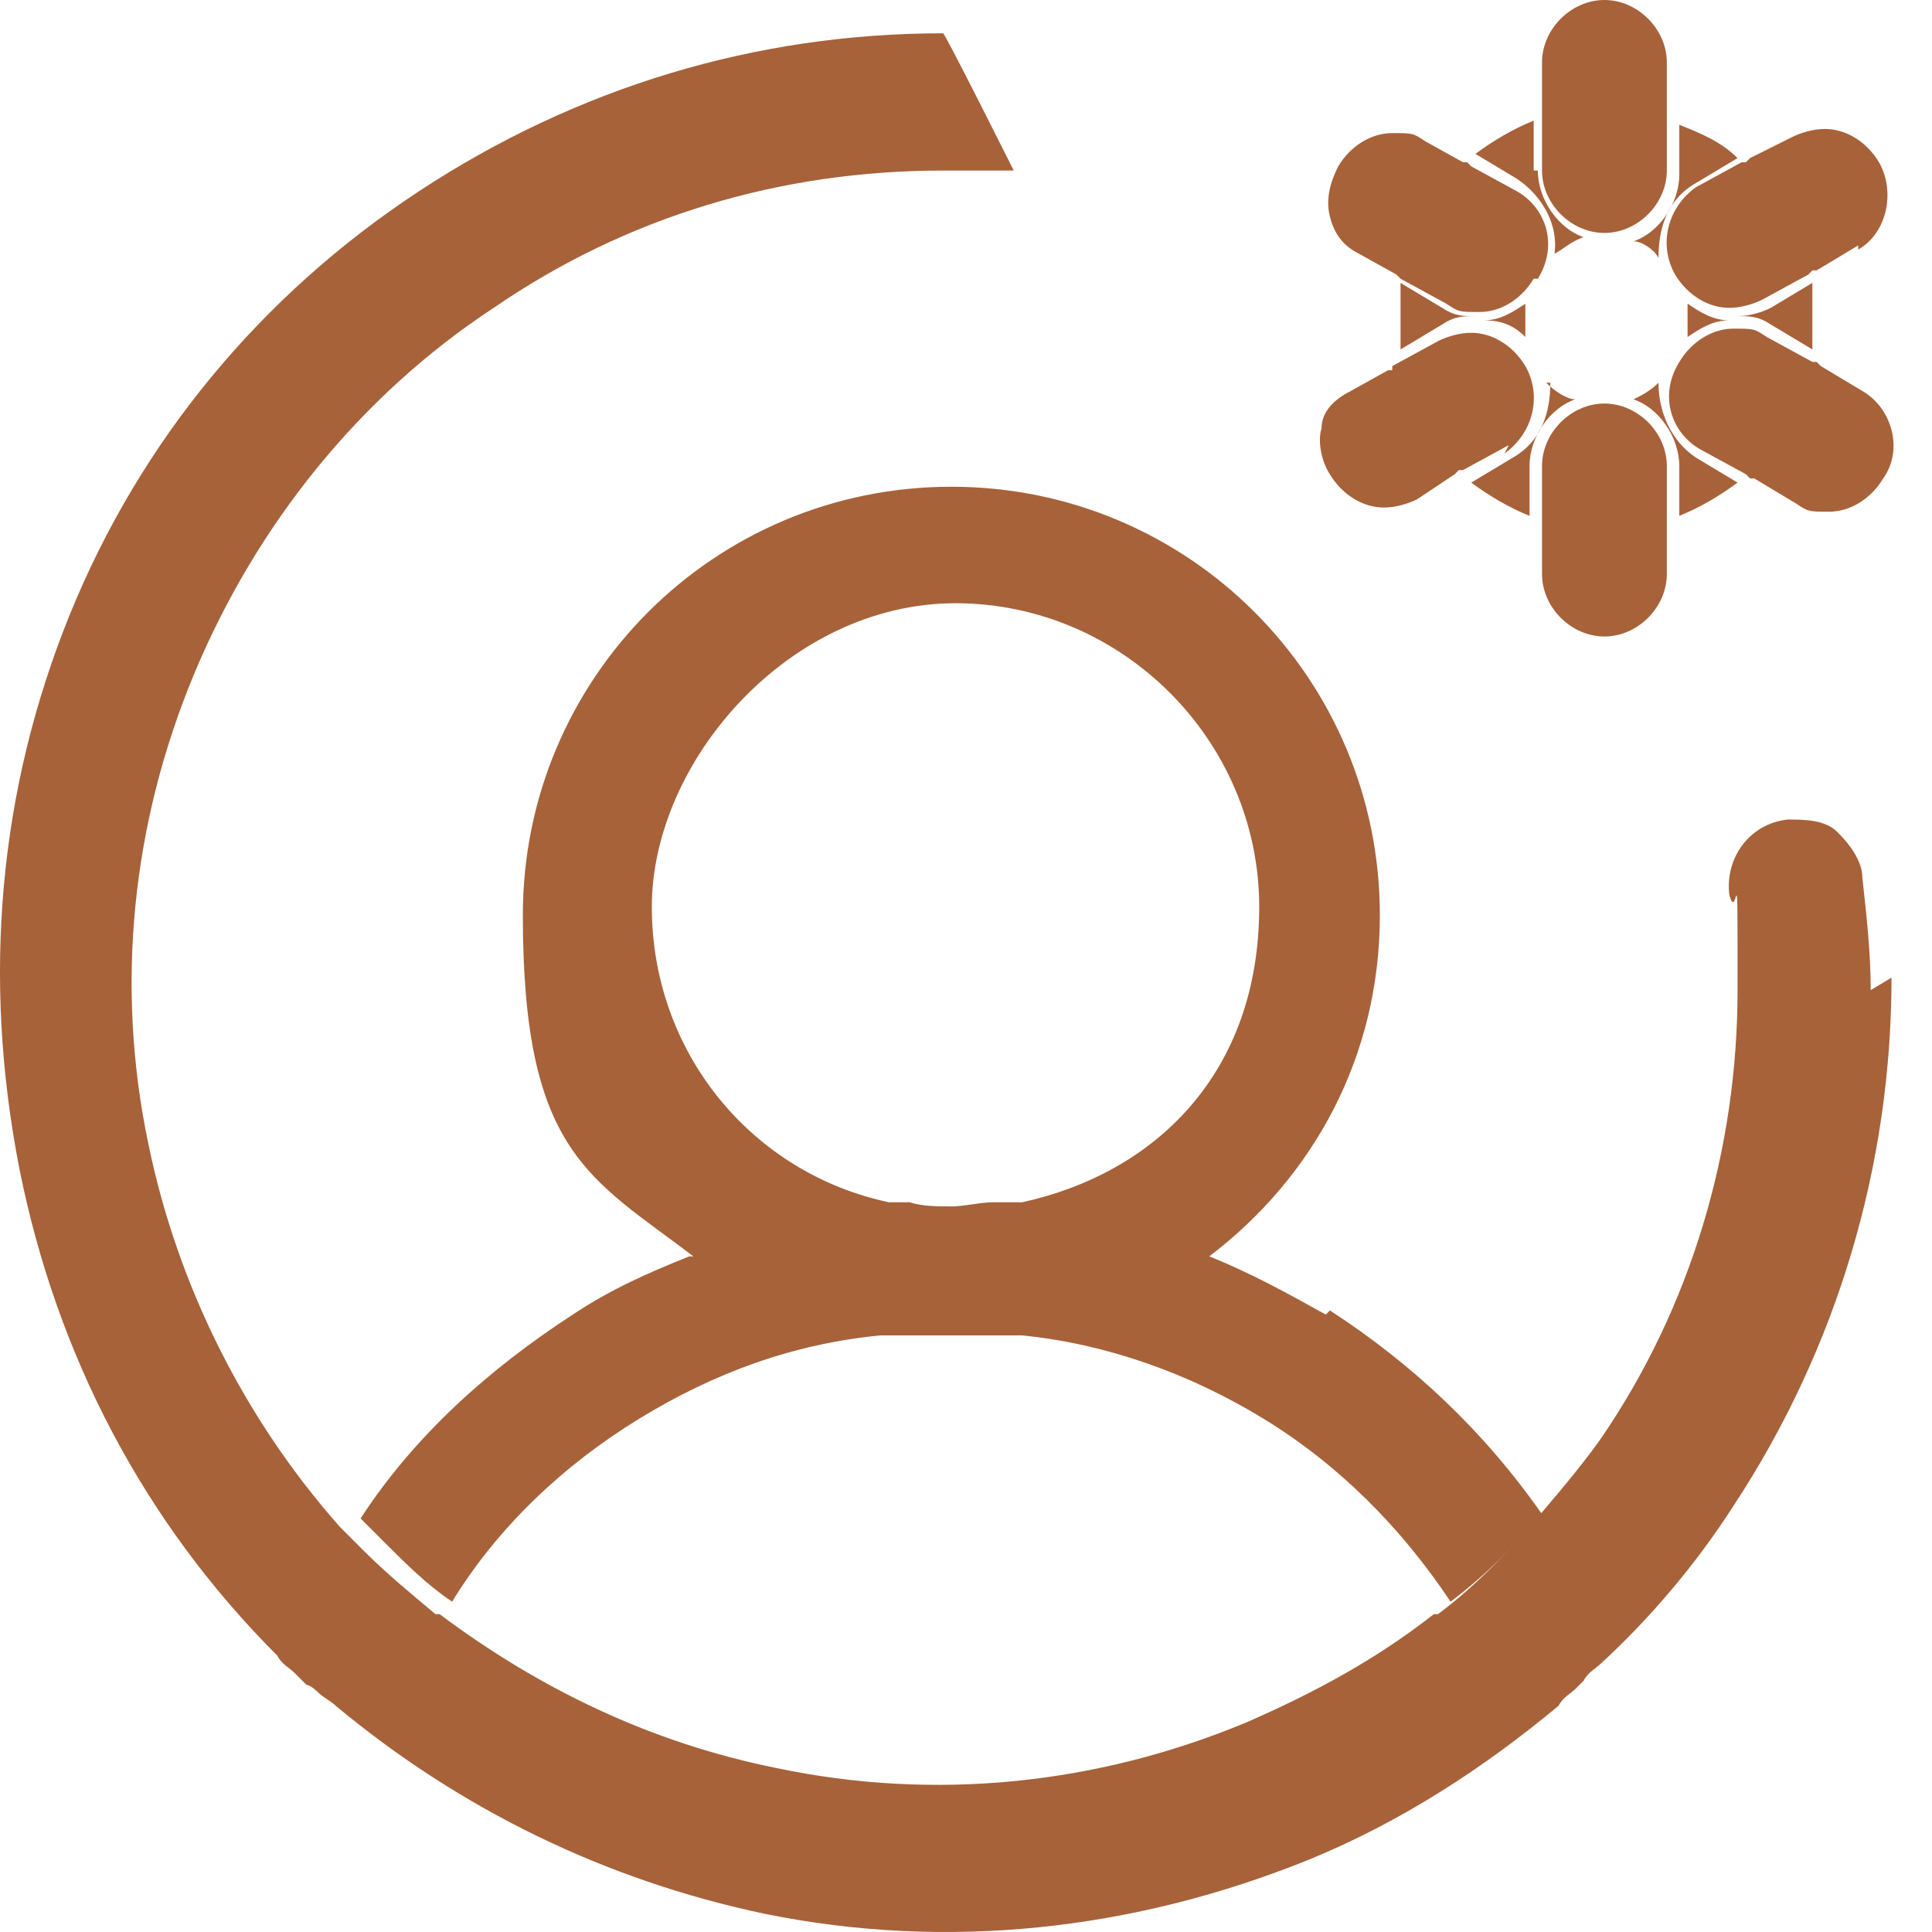
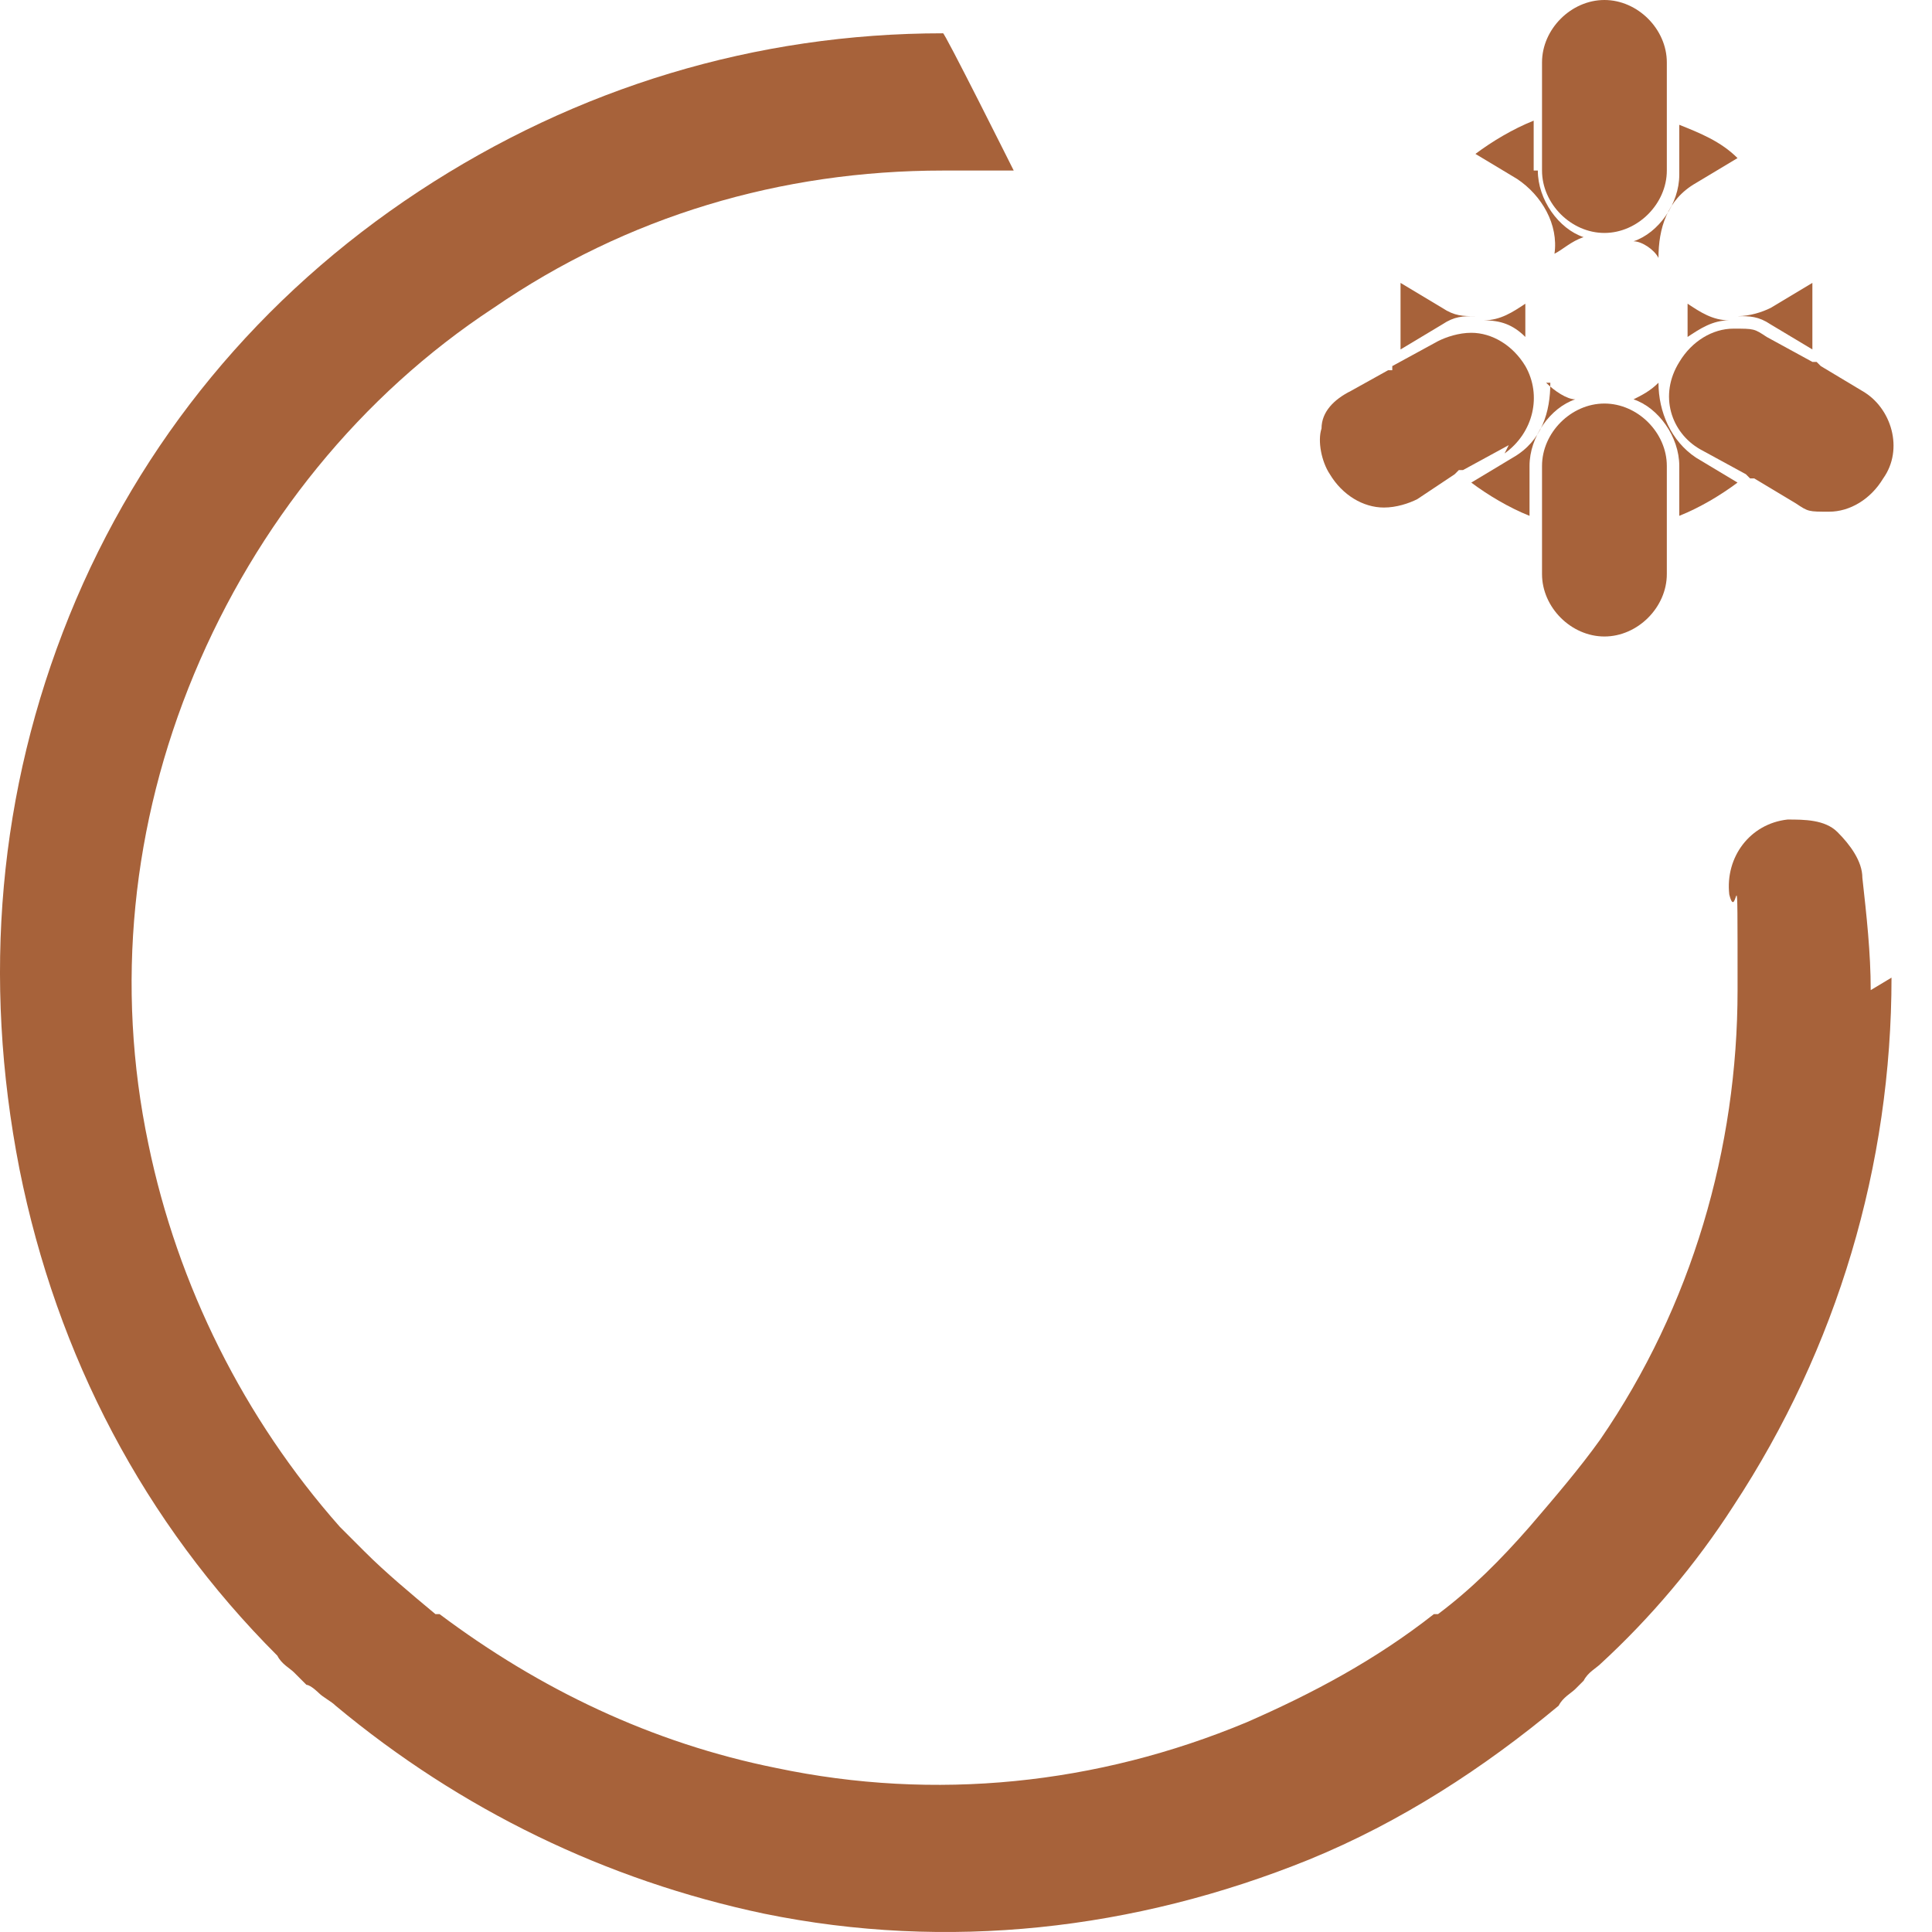
<svg xmlns="http://www.w3.org/2000/svg" width="47" height="47" viewBox="0 0 47 47" fill="none">
-   <path fill-rule="evenodd" clip-rule="evenodd" d="M32.252 31.98C31.341 31.474 30.43 30.968 29.418 30.564C29.418 30.564 29.418 30.564 29.317 30.564C29.317 30.564 29.317 30.564 29.216 30.564C29.216 30.564 29.216 30.564 29.317 30.564C29.317 30.564 29.317 30.564 29.418 30.564C31.948 28.641 33.568 25.706 33.568 22.265C33.568 16.496 28.912 11.841 23.143 11.841C17.375 11.841 12.719 16.496 12.719 22.265C12.719 28.034 14.339 28.641 16.869 30.564C16.869 30.564 16.869 30.564 16.97 30.564C16.97 30.564 16.97 30.564 17.071 30.564C17.071 30.564 17.071 30.564 16.869 30.564C16.869 30.564 16.869 30.564 16.768 30.564C15.755 30.968 14.845 31.373 13.934 31.98C11.91 33.296 10.088 34.915 8.772 36.939C8.975 37.142 9.177 37.344 9.38 37.547C9.886 38.053 10.392 38.559 10.999 38.964C12.112 37.142 13.732 35.624 15.553 34.511C17.375 33.397 19.298 32.689 21.423 32.486C21.625 32.486 21.727 32.486 21.929 32.486C22.334 32.486 22.739 32.486 23.143 32.486C23.548 32.486 23.953 32.486 24.358 32.486C24.56 32.486 24.662 32.486 24.864 32.486C26.888 32.689 28.912 33.397 30.734 34.511C32.555 35.624 34.074 37.142 35.288 38.964C36.098 38.356 36.806 37.648 37.514 36.838C36.098 34.814 34.377 33.195 32.353 31.879L32.252 31.98ZM24.662 29.248C24.459 29.248 24.358 29.248 24.155 29.248C23.852 29.248 23.447 29.349 23.143 29.349C22.84 29.349 22.435 29.349 22.131 29.248C21.929 29.248 21.828 29.248 21.625 29.248C18.286 28.54 15.857 25.605 15.857 22.062C15.857 18.52 19.197 14.675 23.245 14.675C27.293 14.675 30.633 18.014 30.633 22.062C30.633 26.111 28.102 28.54 24.864 29.248H24.662Z" fill="#A7623A" />
  <path fill-rule="evenodd" clip-rule="evenodd" d="M37.715 9.311C37.715 10.019 37.512 10.727 36.804 11.132L35.792 11.74C36.197 12.043 36.703 12.347 37.209 12.549V11.335C37.209 10.626 37.715 9.918 38.322 9.715C38.12 9.715 37.816 9.513 37.613 9.311H37.715ZM42.269 11.74L41.257 11.132C40.65 10.727 40.346 10.019 40.346 9.311C40.144 9.513 39.941 9.614 39.739 9.715C40.346 9.918 40.852 10.626 40.852 11.335V12.549C41.358 12.347 41.864 12.043 42.269 11.74ZM44.09 6.882L43.078 7.489C42.876 7.59 42.572 7.691 42.269 7.691C42.572 7.691 42.775 7.691 43.078 7.894L44.09 8.501C44.09 8.197 44.09 7.995 44.09 7.691C44.09 7.388 44.09 7.084 44.09 6.882ZM37.31 4.149V2.935C36.804 3.137 36.298 3.441 35.893 3.744L36.905 4.352C37.512 4.756 37.917 5.465 37.816 6.173C38.018 6.072 38.221 5.87 38.524 5.769C37.917 5.566 37.411 4.858 37.411 4.149H37.31ZM40.852 3.036V4.25C40.852 4.959 40.346 5.667 39.739 5.87C39.941 5.87 40.245 6.072 40.346 6.275C40.346 5.566 40.548 4.858 41.257 4.453L42.269 3.846C41.864 3.441 41.358 3.238 40.852 3.036ZM42.168 7.793C42.168 7.793 42.168 7.793 42.066 7.793H42.269H42.168ZM42.066 7.793C41.662 7.793 41.358 7.59 41.054 7.388C41.054 7.489 41.054 7.59 41.054 7.793C41.054 7.995 41.054 7.995 41.054 8.197C41.358 7.995 41.662 7.793 42.066 7.793ZM37.107 7.388C36.804 7.59 36.5 7.793 36.095 7.793C36.5 7.793 36.804 7.894 37.107 8.197C37.107 8.096 37.107 7.995 37.107 7.793C37.107 7.59 37.107 7.489 37.107 7.388ZM35.994 7.793H36.197C36.197 7.793 36.197 7.793 36.095 7.793H35.994ZM35.083 7.489L34.071 6.882C34.071 7.185 34.071 7.388 34.071 7.691C34.071 7.995 34.071 8.299 34.071 8.501L35.083 7.894C35.387 7.691 35.589 7.691 35.893 7.691C35.589 7.691 35.387 7.691 35.083 7.489Z" fill="#A7623A" />
  <path fill-rule="evenodd" clip-rule="evenodd" d="M40.549 1.518V4.149C40.549 4.959 39.84 5.667 39.031 5.667C38.221 5.667 37.513 4.959 37.513 4.149V1.518C37.513 0.708 38.221 0 39.031 0C39.84 0 40.549 0.708 40.549 1.518Z" fill="#A7623A" />
-   <path fill-rule="evenodd" clip-rule="evenodd" d="M37.31 6.781C37.007 7.287 36.501 7.59 35.995 7.59C35.489 7.59 35.489 7.59 35.185 7.388L34.072 6.781L33.971 6.679L33.06 6.173C32.655 5.971 32.452 5.667 32.351 5.263C32.25 4.858 32.351 4.453 32.554 4.048C32.857 3.542 33.363 3.238 33.869 3.238C34.375 3.238 34.375 3.238 34.679 3.441L35.59 3.947H35.691L35.792 4.048L36.905 4.655C37.614 5.06 37.917 5.971 37.411 6.781H37.31Z" fill="#A7623A" />
  <path fill-rule="evenodd" clip-rule="evenodd" d="M36.703 10.829L35.59 11.436H35.489L35.388 11.537L34.477 12.144C34.274 12.246 33.971 12.347 33.667 12.347C33.161 12.347 32.655 12.043 32.352 11.537C32.149 11.234 32.048 10.728 32.149 10.424C32.149 10.019 32.453 9.716 32.858 9.513L33.768 9.007H33.87V8.906L34.983 8.299C35.185 8.197 35.489 8.096 35.792 8.096C36.298 8.096 36.804 8.4 37.108 8.906C37.513 9.614 37.31 10.525 36.602 11.031L36.703 10.829Z" fill="#A7623A" />
  <path fill-rule="evenodd" clip-rule="evenodd" d="M40.549 11.335V13.966C40.549 14.776 39.84 15.484 39.031 15.484C38.221 15.484 37.513 14.776 37.513 13.966V11.335C37.513 10.525 38.221 9.817 39.031 9.817C39.84 9.817 40.549 10.525 40.549 11.335Z" fill="#A7623A" />
  <path fill-rule="evenodd" clip-rule="evenodd" d="M45.813 11.638C45.509 12.145 45.003 12.448 44.497 12.448C43.991 12.448 43.991 12.448 43.688 12.246L42.675 11.638H42.574L42.473 11.537L41.36 10.93C40.651 10.525 40.348 9.614 40.854 8.805C41.157 8.299 41.663 7.995 42.169 7.995C42.675 7.995 42.675 7.995 42.979 8.197L44.092 8.805H44.194L44.295 8.906L45.307 9.513C46.015 9.918 46.319 10.93 45.813 11.638Z" fill="#A7623A" />
-   <path fill-rule="evenodd" clip-rule="evenodd" d="M45.204 5.971L44.192 6.578H44.091L43.99 6.68L42.877 7.287C42.674 7.388 42.37 7.489 42.067 7.489C41.561 7.489 41.055 7.186 40.751 6.68C40.346 5.971 40.549 5.06 41.257 4.554L42.37 3.947H42.472L42.573 3.846L43.585 3.34C43.787 3.239 44.091 3.137 44.395 3.137C44.901 3.137 45.407 3.441 45.71 3.947C46.115 4.655 45.913 5.668 45.204 6.072V5.971Z" fill="#A7623A" />
  <path fill-rule="evenodd" clip-rule="evenodd" d="M46.015 23.783C46.015 28.337 44.699 32.79 42.169 36.636C41.258 38.053 40.145 39.368 38.931 40.482C38.829 40.583 38.627 40.684 38.526 40.886C38.526 40.886 38.425 40.988 38.323 41.089C38.222 41.19 38.02 41.291 37.918 41.494C36.097 43.012 34.073 44.327 31.846 45.238C27.596 46.959 23.041 47.465 18.588 46.554C14.743 45.744 11.201 44.024 8.164 41.494C8.063 41.392 7.861 41.291 7.76 41.19C7.76 41.19 7.557 40.988 7.456 40.988C7.355 40.886 7.254 40.785 7.152 40.684C7.051 40.583 6.849 40.482 6.748 40.279C3.509 37.041 1.384 32.992 0.473 28.438C-0.438 23.783 -0.033 19.229 1.687 14.978C3.408 10.728 6.343 7.186 10.188 4.655C14.034 2.125 18.386 0.81 22.94 0.81C22.94 0.708 24.661 4.149 24.661 4.149C24.053 4.149 23.547 4.149 22.94 4.149C18.993 4.149 15.249 5.263 12.01 7.489C8.772 9.614 6.242 12.752 4.723 16.395C3.205 20.038 2.801 23.985 3.61 27.831C4.319 31.272 5.938 34.511 8.266 37.142C8.468 37.344 8.67 37.547 8.873 37.749C9.379 38.255 9.986 38.761 10.593 39.267C10.593 39.267 10.593 39.267 10.694 39.267C13.123 41.089 15.856 42.404 18.892 43.012C22.738 43.821 26.685 43.417 30.328 41.898C31.947 41.19 33.465 40.38 34.882 39.267C34.882 39.267 34.882 39.267 34.983 39.267C35.793 38.66 36.502 37.952 37.21 37.142C37.817 36.434 38.425 35.725 38.931 35.017C41.157 31.778 42.27 27.932 42.27 24.087C42.27 20.241 42.27 22.569 42.068 21.759C41.967 20.848 42.574 20.038 43.485 19.937C43.889 19.937 44.395 19.937 44.699 20.241C45.003 20.544 45.306 20.949 45.306 21.354C45.407 22.265 45.509 23.176 45.509 24.087L46.015 23.783Z" fill="#A7623A" />
</svg>